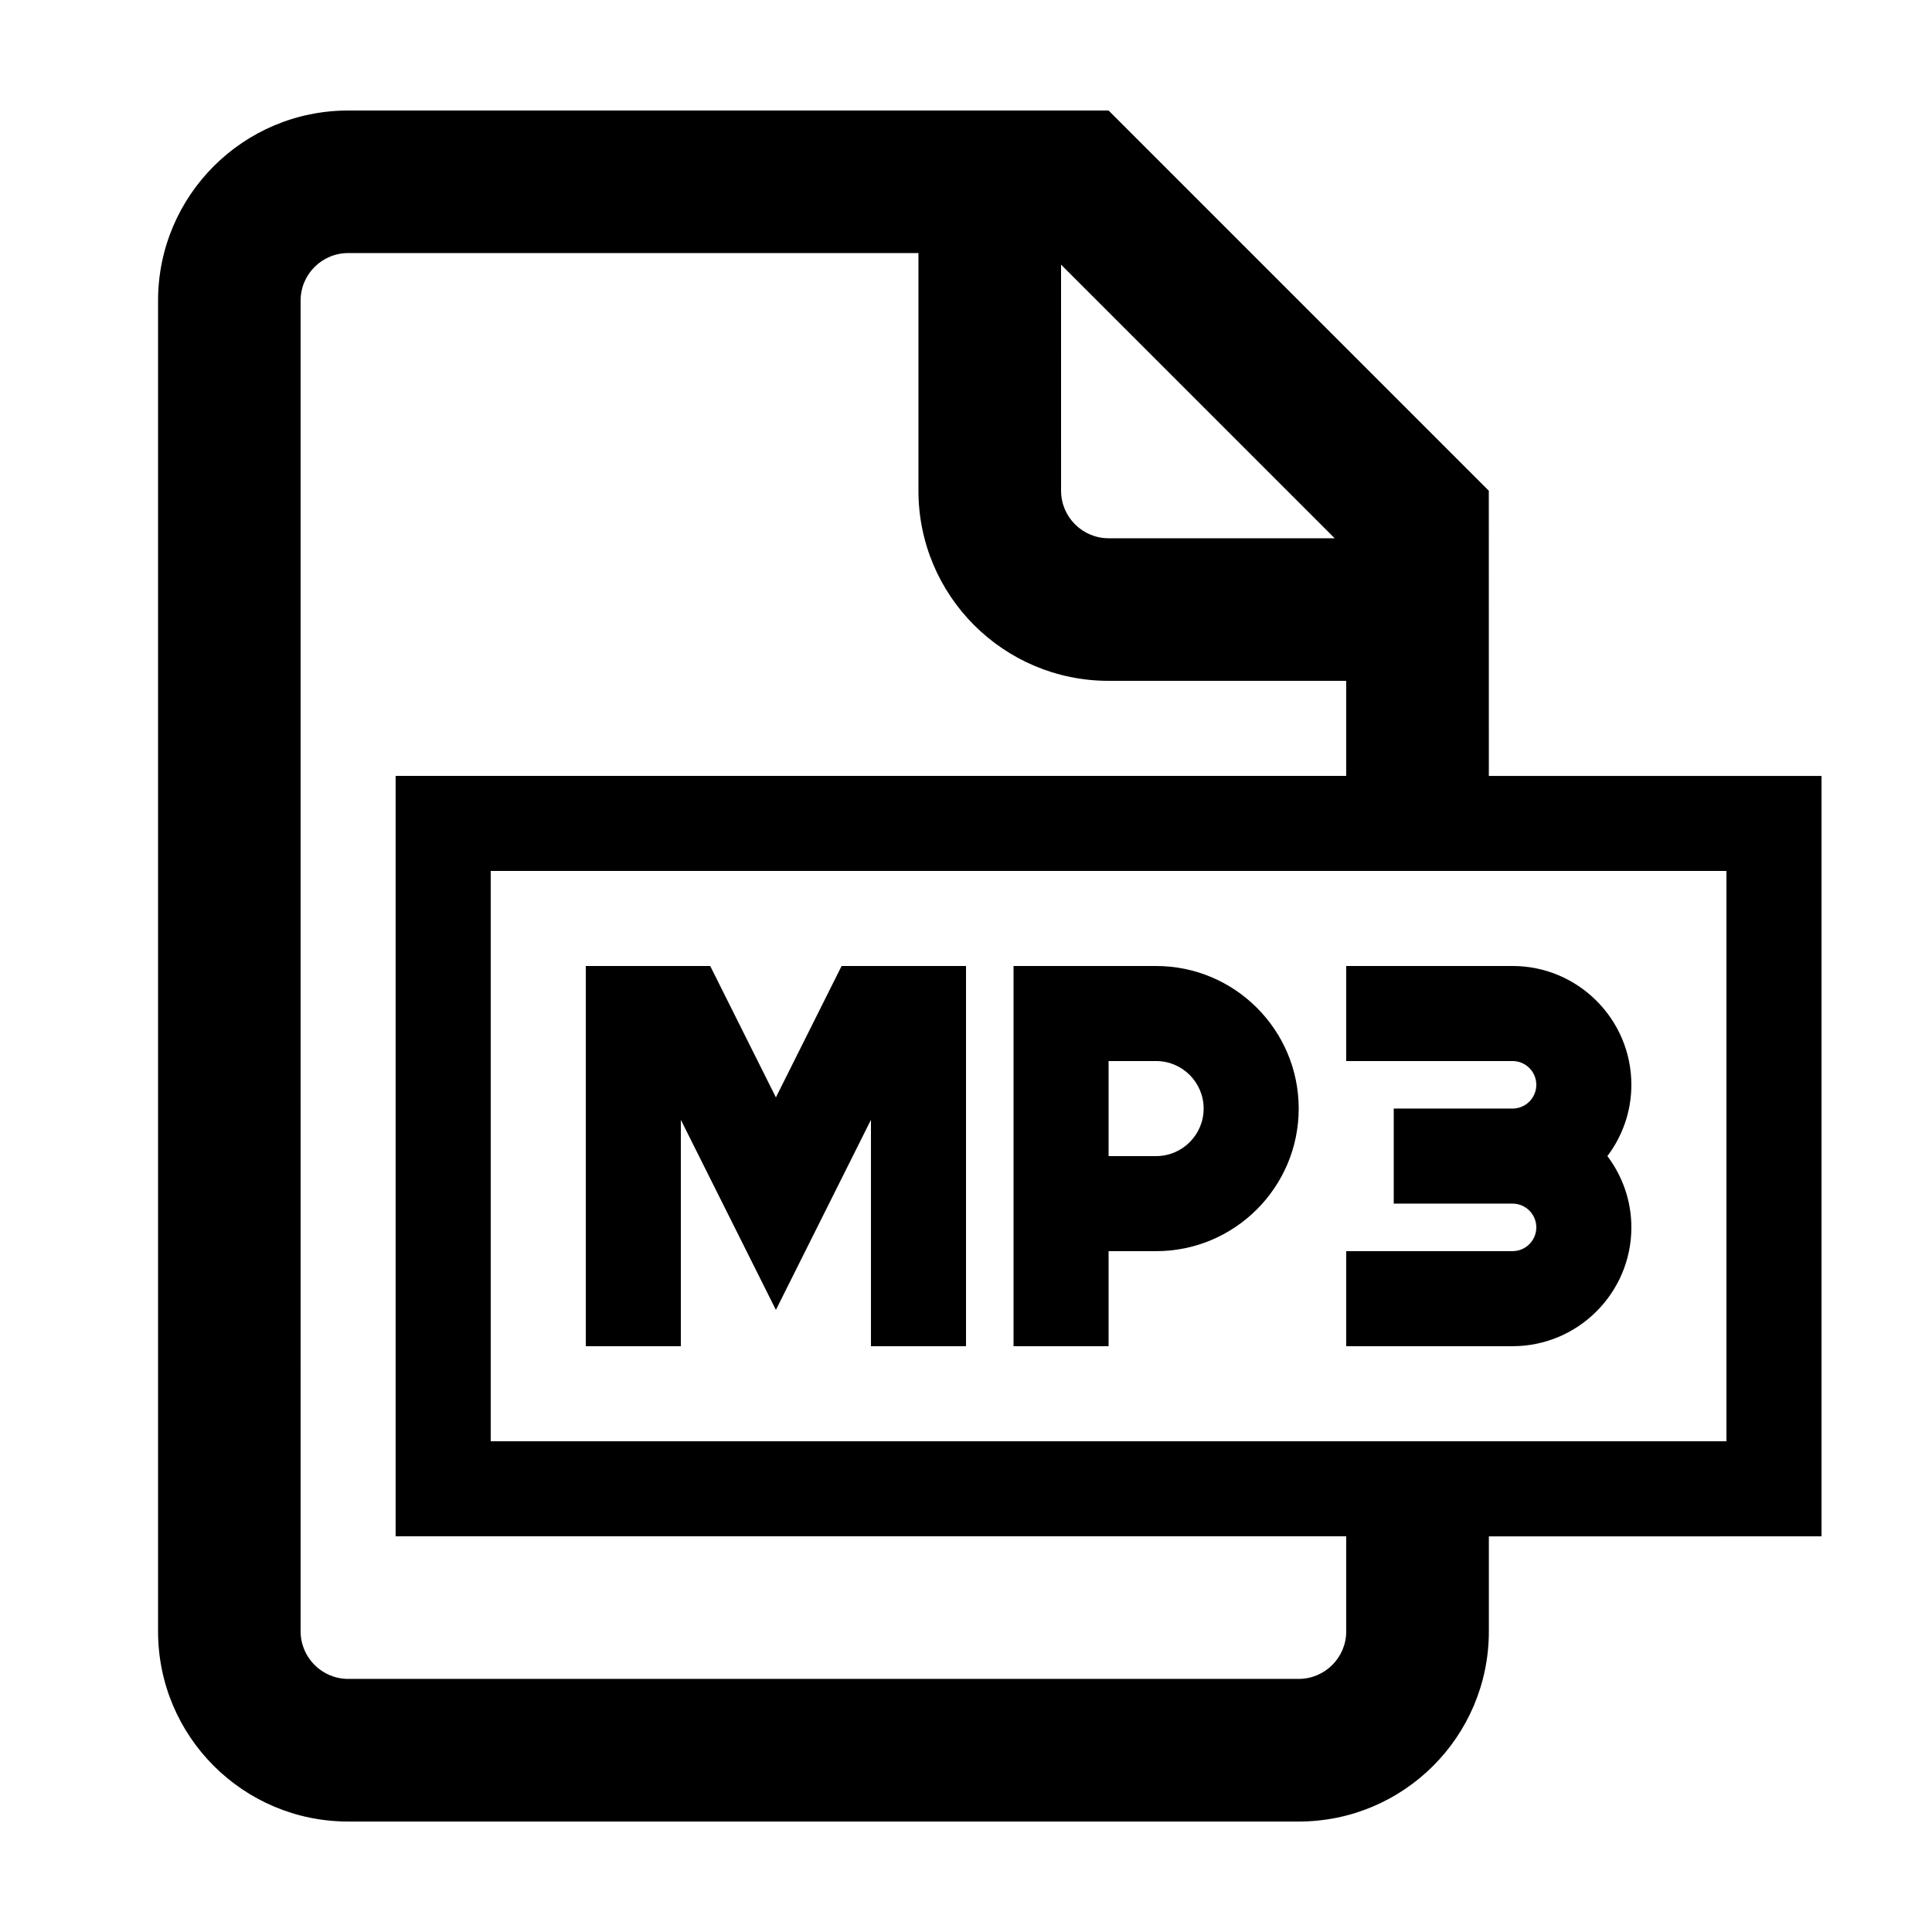
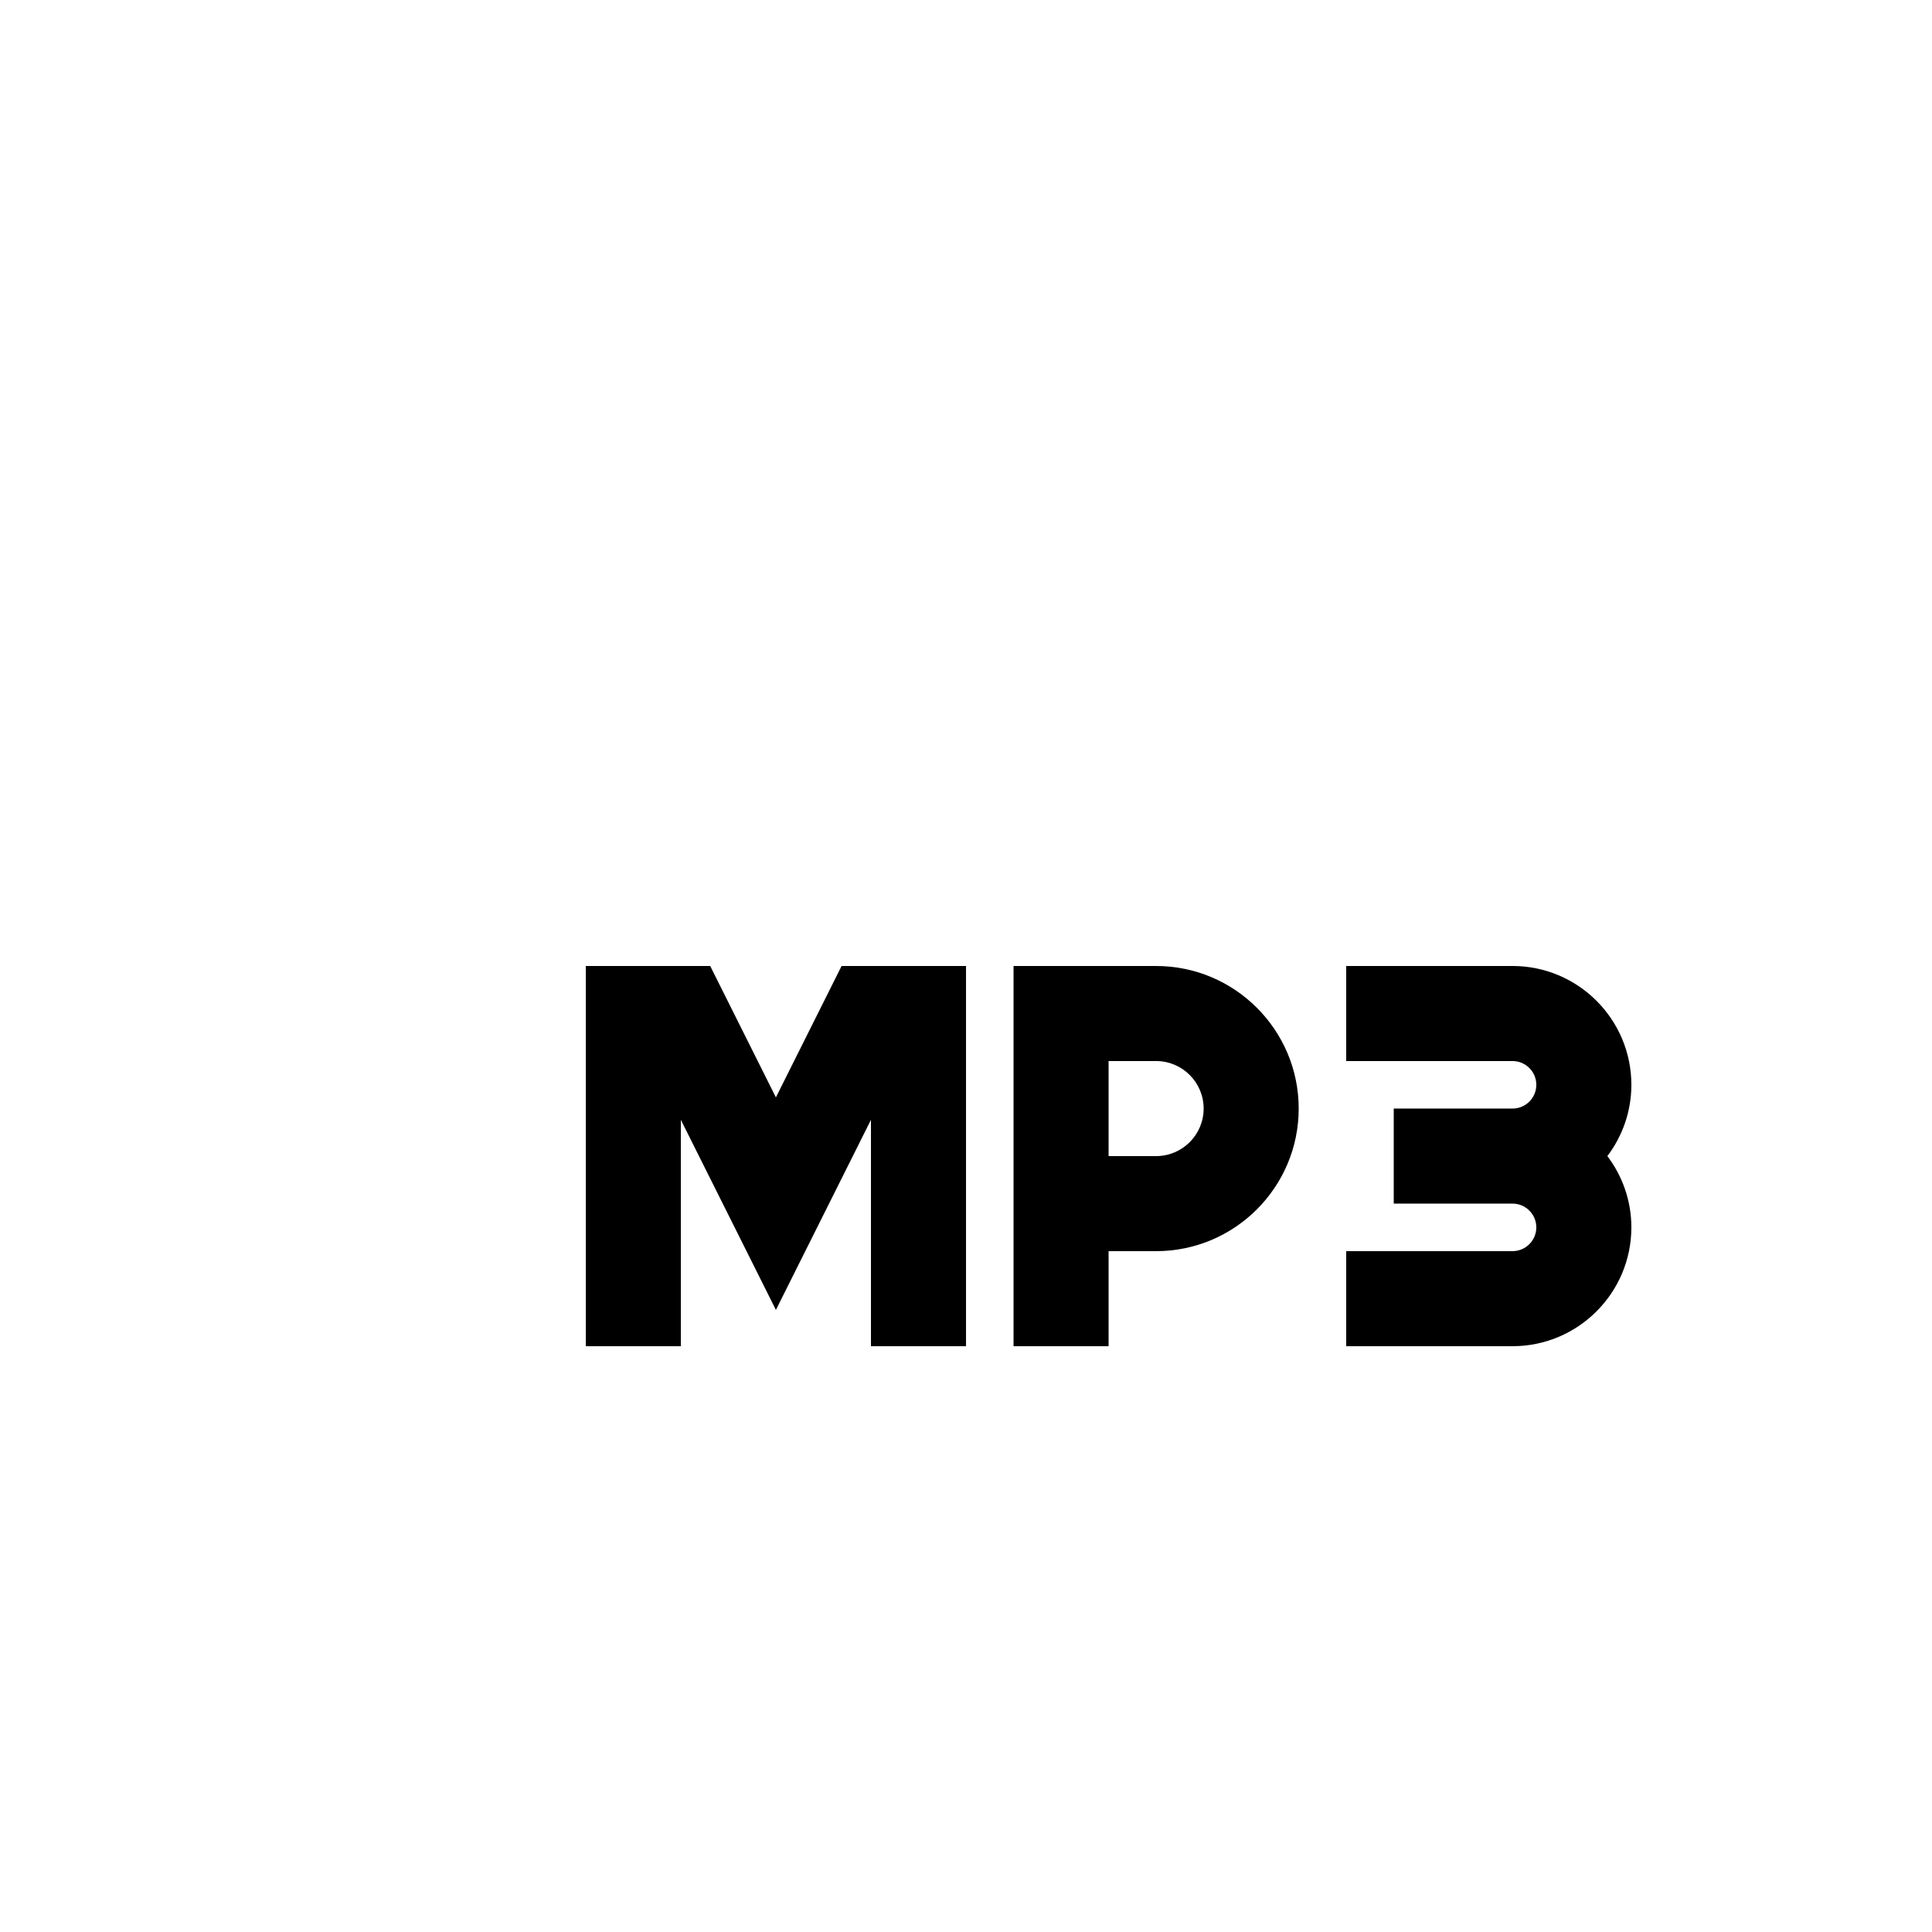
<svg xmlns="http://www.w3.org/2000/svg" fill="#000000" width="800px" height="800px" version="1.1" viewBox="144 144 512 512">
  <g>
-     <path d="m538.55 274.05-100.76-100.76h-201.52c-27.824 0-50.383 22.555-50.383 50.383v352.67c0 27.824 22.555 50.383 50.383 50.383h251.91c27.824 0 50.383-22.555 50.383-50.383v-25.191l88.16-0.004v-201.52h-88.164zm-113.36-59.918 72.516 72.512h-59.918c-6.941 0-12.594-5.652-12.594-12.594zm75.574 362.2c0 6.941-5.648 12.594-12.594 12.594h-251.91c-6.941 0-12.594-5.652-12.594-12.594l-0.004-352.67c0-6.949 5.652-12.594 12.594-12.594h151.14v62.977c0 27.824 22.555 50.383 50.383 50.383l62.977-0.004v25.191h-251.91v201.52h251.91zm100.76-201.52v151.14l-327.48-0.004v-151.14z" />
    <path d="m324.43 440.76 25.191 50.379 25.191-50.379v60.004h25.191v-100.76h-32.977l-17.406 34.812-17.406-34.812h-32.973v100.76h25.188z" />
-     <path d="m437.79 475.57h12.594c20.836 0 37.785-16.949 37.785-37.785 0-20.84-16.945-37.785-37.785-37.785h-37.785v100.76h25.191zm0-50.383h12.594c6.941 0 12.594 5.652 12.594 12.594 0.004 6.945-5.652 12.598-12.594 12.598h-12.594z" />
+     <path d="m437.79 475.57h12.594c20.836 0 37.785-16.949 37.785-37.785 0-20.84-16.945-37.785-37.785-37.785h-37.785v100.76h25.191zm0-50.383h12.594c6.941 0 12.594 5.652 12.594 12.594 0.004 6.945-5.652 12.598-12.594 12.598h-12.594" />
    <path d="m576.33 469.27c0-7.094-2.383-13.621-6.359-18.895 3.977-5.269 6.359-11.797 6.359-18.891 0-17.359-14.125-31.488-31.488-31.488h-44.082v25.191h44.082c3.473 0 6.297 2.828 6.297 6.297 0 3.473-2.828 6.297-6.297 6.297h-31.488v25.191h31.488c3.473 0 6.297 2.828 6.297 6.297s-2.824 6.297-6.297 6.297h-44.082v25.191h44.082c17.359 0 31.488-14.129 31.488-31.488z" />
  </g>
</svg>